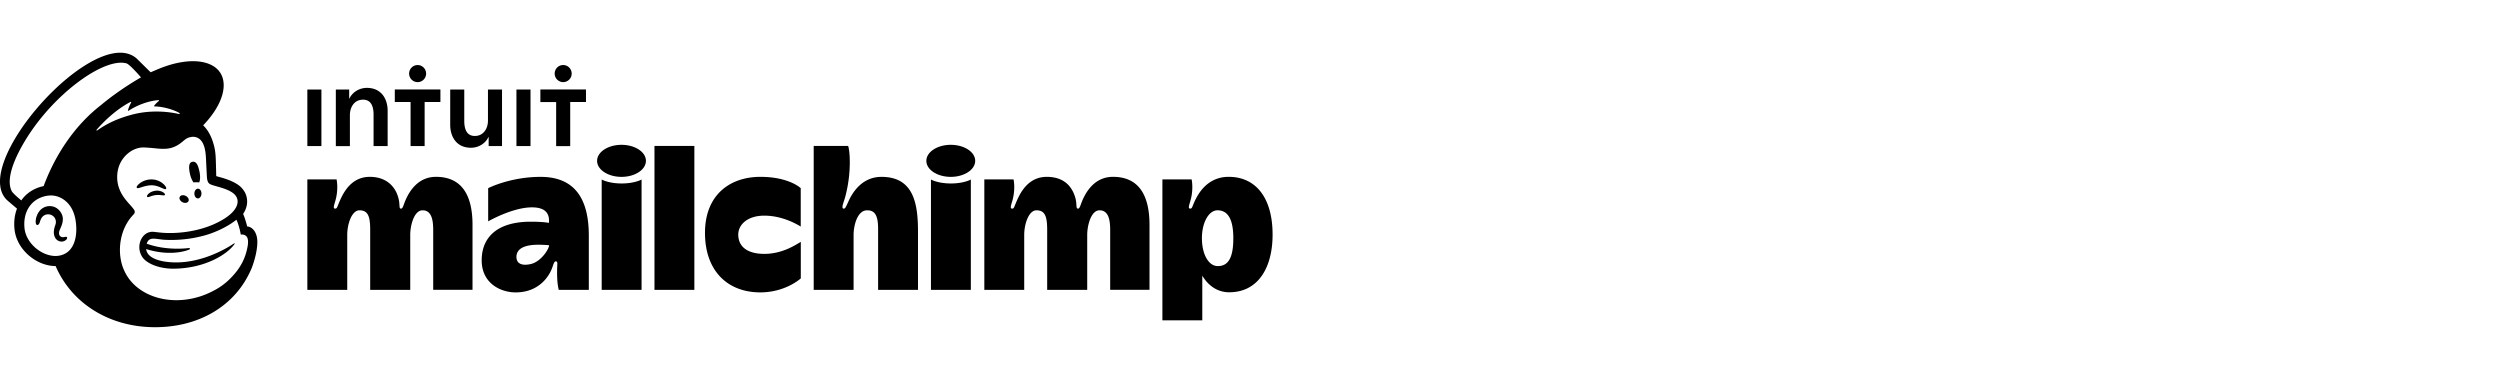
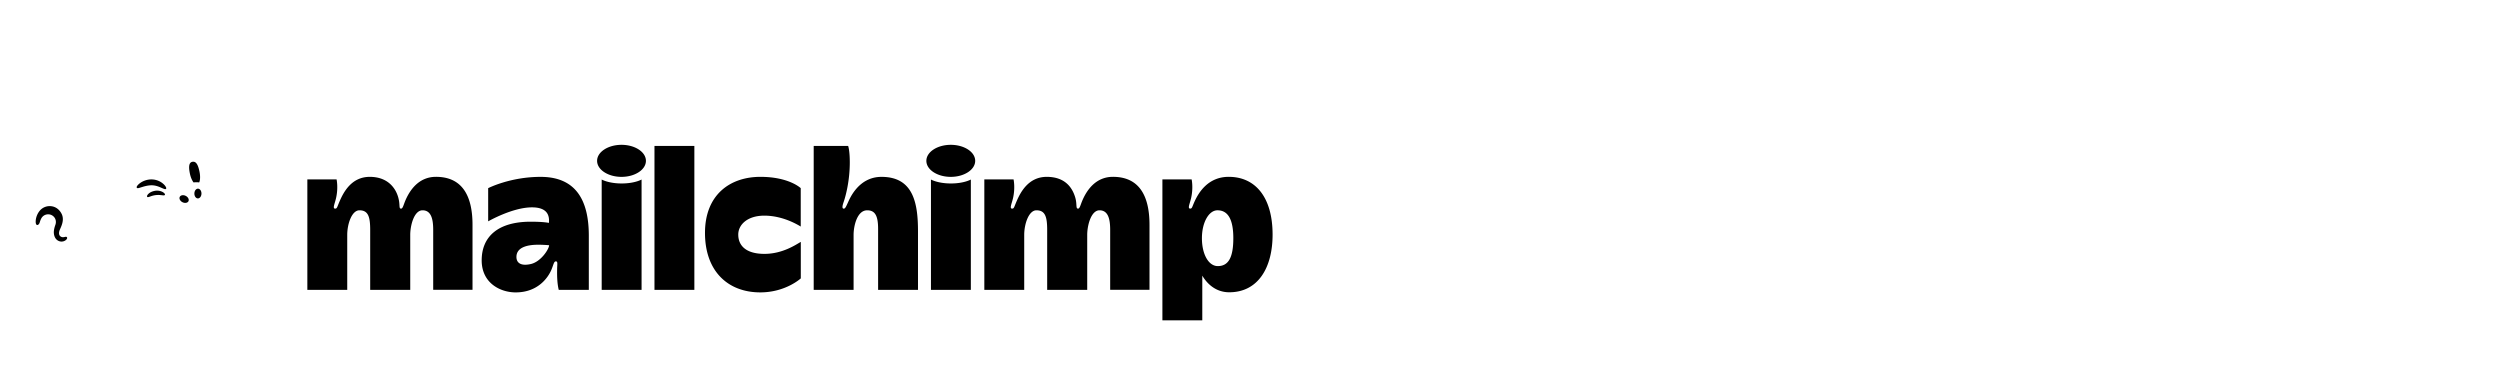
<svg xmlns="http://www.w3.org/2000/svg" width="332" height="50" fill="none">
  <g fill="#000" style="mix-blend-mode:multiply">
    <path d="M57.894 23.484c-2.33 0-3.483 1.843-4.012 3.032-.295.664-.377 1.19-.618 1.19-.338 0-.095-.457-.372-1.468-.363-1.331-1.46-2.752-3.788-2.752-2.448 0-3.496 2.08-3.993 3.22-.34.781-.34 1-.6 1-.38 0-.065-.62.105-1.35.337-1.436.08-2.532.08-2.532h-3.88V38.49h5.297v-7.297c0-1.44.6-3.265 1.626-3.265 1.186 0 1.423.916 1.423 2.611v7.955h5.318v-7.3c0-1.282.52-3.266 1.633-3.266 1.204 0 1.416 1.287 1.416 2.611v7.951h5.221v-8.623c.002-3.831-1.341-6.383-4.856-6.383Zm89.902 0c-2.33 0-3.482 1.843-4.011 3.032-.296.664-.378 1.19-.618 1.19-.338 0-.111-.58-.372-1.468-.388-1.324-1.354-2.752-3.788-2.752-2.448 0-3.497 2.08-3.993 3.22-.34.781-.34 1-.601 1-.379 0-.065-.62.106-1.35.336-1.436.08-2.532.08-2.532h-3.88V38.49h5.297v-7.297c0-1.44.599-3.265 1.625-3.265 1.186 0 1.424.916 1.424 2.611v7.955h5.317v-7.3c0-1.282.521-3.266 1.634-3.266 1.203 0 1.415 1.287 1.415 2.611v7.951h5.222v-8.623c0-3.831-1.342-6.383-4.857-6.383Zm-75.999.004c-4.058 0-6.968 1.5-6.968 1.5v4.407s3.214-1.858 5.823-1.858c2.082 0 2.337 1.129 2.243 2.066 0 0-.601-.16-2.433-.16-4.317 0-6.495 1.971-6.495 5.134 0 2.999 2.45 4.253 4.513 4.253 3.011 0 4.334-2.033 4.742-3 .282-.668.333-1.12.588-1.12.288 0 .19.325.177.99-.024 1.167.031 2.049.215 2.792h3.993v-7.218c-.005-4.507-1.59-7.786-6.398-7.786Zm-1.29 11.572c-1.267.294-1.924-.097-1.924-.942 0-1.156 1.19-1.617 2.886-1.617.75 0 1.453.065 1.453.065.002.492-1.067 2.18-2.415 2.494Zm21.704-15.678h-5.297V38.49h5.297V19.382Zm5.829 11.775c0-1.32 1.22-2.519 3.458-2.519 2.437 0 4.399 1.18 4.839 1.448v-5.1s-1.548-1.5-5.357-1.5c-4.013 0-7.357 2.36-7.357 7.443 0 5.082 3.033 7.9 7.346 7.9 3.368 0 5.377-1.86 5.377-1.86v-4.846c-.635.357-2.405 1.592-4.823 1.592-2.562 0-3.482-1.184-3.482-2.558Zm19.025-7.669c-3.066 0-4.232 2.92-4.467 3.428-.236.508-.352.8-.545.793-.334-.01-.101-.623.029-1.02.246-.748.77-2.71.77-5.123 0-1.637-.22-2.184-.22-2.184h-4.573V38.49h5.297v-7.297c0-1.189.471-3.265 1.806-3.265 1.104 0 1.451.824 1.451 2.481v8.081h5.297v-7.762c0-3.766-.622-7.24-4.845-7.24Zm6.566.353v14.65h5.297V23.84s-.891.524-2.643.524c-1.753 0-2.654-.524-2.654-.524Zm2.632-.353c1.791 0 3.242-.953 3.242-2.128 0-1.175-1.451-2.127-3.242-2.127-1.79 0-3.242.952-3.242 2.127 0 1.175 1.452 2.128 3.242 2.128Zm-46.359.353v14.65h5.297V23.84s-.89.524-2.642.524c-1.753 0-2.655-.524-2.655-.524Zm2.633-.353c1.79 0 3.241-.953 3.241-2.128 0-1.175-1.451-2.127-3.241-2.127s-3.242.952-3.242 2.127c0 1.175 1.451 2.128 3.242 2.128Zm80.64-.004c-2.722 0-3.97 2.052-4.513 3.22-.359.773-.34 1-.603 1-.379 0-.065-.62.106-1.35.336-1.435.08-2.532.08-2.532h-3.88v18.716h5.297v-5.933c.627 1.069 1.788 2.21 3.578 2.21 3.831 0 5.758-3.257 5.758-7.658 0-4.99-2.308-7.673-5.823-7.673Zm-1.454 11.854c-1.216 0-2.108-1.547-2.108-3.706 0-2.095.918-3.704 2.067-3.704 1.475 0 2.103 1.359 2.103 3.704-.002 2.442-.58 3.706-2.062 3.706ZM25.703 24.226c.265-.033.52-.033.752 0 .135-.31.158-.848.037-1.431-.18-.868-.425-1.393-.928-1.311-.504.082-.523.71-.344 1.578.103.49.284.906.483 1.164Zm-4.328.688c.36.16.582.264.669.173.056-.058.04-.166-.048-.309-.177-.292-.544-.588-.934-.755-.795-.343-1.743-.23-2.473.299-.24.178-.471.424-.437.573.01.048.046.084.131.096.2.022.895-.331 1.695-.38.567-.035 1.037.143 1.397.303Zm-.727.415c-.469.074-.729.23-.896.376-.142.125-.23.262-.229.36a.112.112 0 0 0 .113.115c.106 0 .343-.096.343-.096.654-.235 1.086-.208 1.513-.158.235.027.348.041.4-.04.015-.023.033-.073-.014-.15-.108-.18-.583-.484-1.23-.407Zm3.595 1.529c.319.157.67.096.785-.14.114-.233-.051-.55-.37-.708-.32-.158-.672-.096-.786.139-.114.233.051.55.37.709Zm2.051-1.802c-.26-.005-.474.282-.48.639-.006.356.2.65.46.655.26.005.474-.282.48-.638.005-.359-.2-.652-.46-.656ZM8.88 31.499c-.064-.08-.17-.057-.272-.033a.953.953 0 0 1-.243.034.523.523 0 0 1-.442-.224c-.118-.182-.11-.455.019-.765.017-.042.038-.09.061-.14.209-.468.557-1.254.166-2-.294-.563-.773-.913-1.35-.986a1.73 1.73 0 0 0-1.487.538c-.574.637-.662 1.502-.553 1.807.04.111.104.142.15.15.097.013.242-.06.333-.303a.867.867 0 0 0 .025-.079c.041-.128.117-.37.238-.563.148-.233.379-.392.65-.45a1.03 1.03 0 0 1 .794.149c.401.264.556.758.384 1.231-.089.244-.232.71-.201 1.095.064.777.539 1.088.966 1.122.415.016.705-.218.778-.39.045-.106.009-.168-.015-.193Z" />
-     <path d="M32.835 30.078c-.015-.057-.12-.434-.26-.89a6.832 6.832 0 0 0-.288-.778c.567-.852.577-1.616.502-2.048-.08-.536-.302-.994-.75-1.465-.446-.472-1.361-.956-2.647-1.318-.147-.041-.631-.175-.674-.189-.004-.027-.036-1.599-.065-2.273-.02-.488-.063-1.25-.297-2-.28-1.013-.768-1.902-1.376-2.47 1.68-1.75 2.73-3.678 2.726-5.334-.007-3.178-3.895-4.14-8.685-2.146-.005.001-1.008.429-1.016.432-.005-.005-1.835-1.81-1.862-1.834-5.463-4.789-22.54 14.29-17.08 18.924l1.194 1.016c-.31.807-.432 1.73-.332 2.723.129 1.275.782 2.498 1.844 3.442 1.007.897 2.332 1.463 3.616 1.463 2.125 4.921 6.98 7.94 12.671 8.11 6.106.183 11.233-2.697 13.38-7.87.14-.363.738-1.998.738-3.443-.002-1.45-.82-2.052-1.339-2.052ZM7.852 33.952a2.825 2.825 0 0 1-.565.04c-1.843-.05-3.835-1.72-4.033-3.698-.219-2.187.892-3.87 2.862-4.27.236-.048.521-.076.827-.06 1.102.06 2.73.912 3.1 3.327.327 2.14-.195 4.318-2.19 4.661Zm-2.058-9.236c-1.226.24-2.307.939-2.967 1.903-.395-.331-1.13-.971-1.26-1.221-1.055-2.015 1.15-5.928 2.69-8.138 3.809-5.462 9.773-9.595 12.534-8.845.449.127 1.935 1.86 1.935 1.86s-2.76 1.539-5.319 3.684c-3.448 2.67-6.053 6.547-7.613 10.757Zm19.358 8.418a.11.11 0 0 0 .063-.108.1.1 0 0 0-.111-.091s-2.888.43-5.618-.575c.297-.971 1.087-.621 2.282-.523a16.614 16.614 0 0 0 5.51-.6c1.237-.356 2.86-1.06 4.122-2.058.425.939.575 1.973.575 1.973s.33-.06.604.112c.26.16.45.495.321 1.359-.264 1.614-.947 2.925-2.096 4.13a8.642 8.642 0 0 1-2.516 1.89c-.516.273-1.064.508-1.644.698-4.326 1.42-8.754-.14-10.183-3.493a5.473 5.473 0 0 1-.287-.793c-.607-2.21-.092-4.86 1.523-6.528.1-.106.201-.232.201-.39 0-.132-.083-.27-.155-.368-.565-.824-2.521-2.227-2.129-4.942.282-1.95 1.979-3.325 3.563-3.242.133.006.268.015.401.022.687.041 1.284.128 1.849.153.944.04 1.794-.098 2.801-.94.34-.285.611-.53 1.072-.61.048-.008.17-.051.41-.04.246.014.48.081.69.222.807.539.922 1.846.962 2.802.024.546.09 1.867.113 2.244.051.867.278.988.736 1.141.258.086.497.15.85.249 1.069.302 1.702.607 2.1 1 .237.245.348.506.382.755.126.923-.713 2.064-2.934 3.1-2.428 1.133-5.374 1.42-7.41 1.193l-.714-.08c-1.629-.22-2.558 1.893-1.58 3.343.63.933 2.346 1.54 4.062 1.543 3.934 0 6.96-1.689 8.084-3.147.035-.043.038-.048.09-.129.056-.084.011-.13-.059-.082-.918.631-5.002 3.141-9.368 2.387 0 0-.531-.088-1.016-.278-.386-.151-1.19-.524-1.289-1.354 3.524 1.091 5.743.055 5.743.055Zm-5.584-.663.002.004-.002-.004Zm-6.741-15.234c1.354-1.571 3.02-2.939 4.513-3.706a.059.059 0 0 1 .079.081c-.118.216-.347.678-.42 1.028a.06.06 0 0 0 .094.063c.928-.636 2.543-1.317 3.962-1.405.061-.003.09.076.043.112a3.406 3.406 0 0 0-.624.628.06.06 0 0 0 .048.096c.995.006 2.399.357 3.312.873.061.034.017.156-.051.139-1.383-.32-3.648-.561-6 .015-2.1.515-3.703 1.31-4.873 2.166-.061.044-.131-.033-.083-.09Z" />
-     <path fill-rule="evenodd" d="M55.46 10.906c.623 0 1.128-.508 1.128-1.134 0-.626-.505-1.134-1.128-1.134-.623 0-1.129.508-1.129 1.134a1.13 1.13 0 0 0 1.129 1.134Zm-9.056 2.188c.326-.752 1.213-1.424 2.32-1.424 1.946 0 2.755 1.503 2.755 3.035v4.694H49.61v-4.16c0-.893-.203-2.003-1.401-2.003-1.183 0-1.743 1.033-1.743 2.035v4.132h-1.868V11.89h1.774v1.204h.03Zm-3.72 6.307h-1.868V11.89h1.868v7.51Zm33.235-9.63c0 .626-.505 1.134-1.129 1.134a1.131 1.131 0 0 1-1.128-1.134c0-.627.505-1.135 1.128-1.135.623 0 1.129.508 1.129 1.135ZM52.43 13.549h2.095V19.4h1.867v-5.852h2.095v-1.665H52.43v1.665h.001Zm10.629 4.507c1.183 0 1.742-1.033 1.742-2.035v-4.132h1.868v7.512h-1.776v-1.204h-.03c-.326.751-1.214 1.424-2.32 1.424-1.946 0-2.755-1.502-2.755-3.035V11.89h1.867v4.162c.002.892.205 2.004 1.404 2.004Zm8.702-6.17v1.664h2.095v5.853h1.867v-5.854h2.095v-1.665h-6.057v.002Zm-1.31 7.515h-1.868V11.89h1.869v7.51Z" clip-rule="evenodd" />
  </g>
</svg>